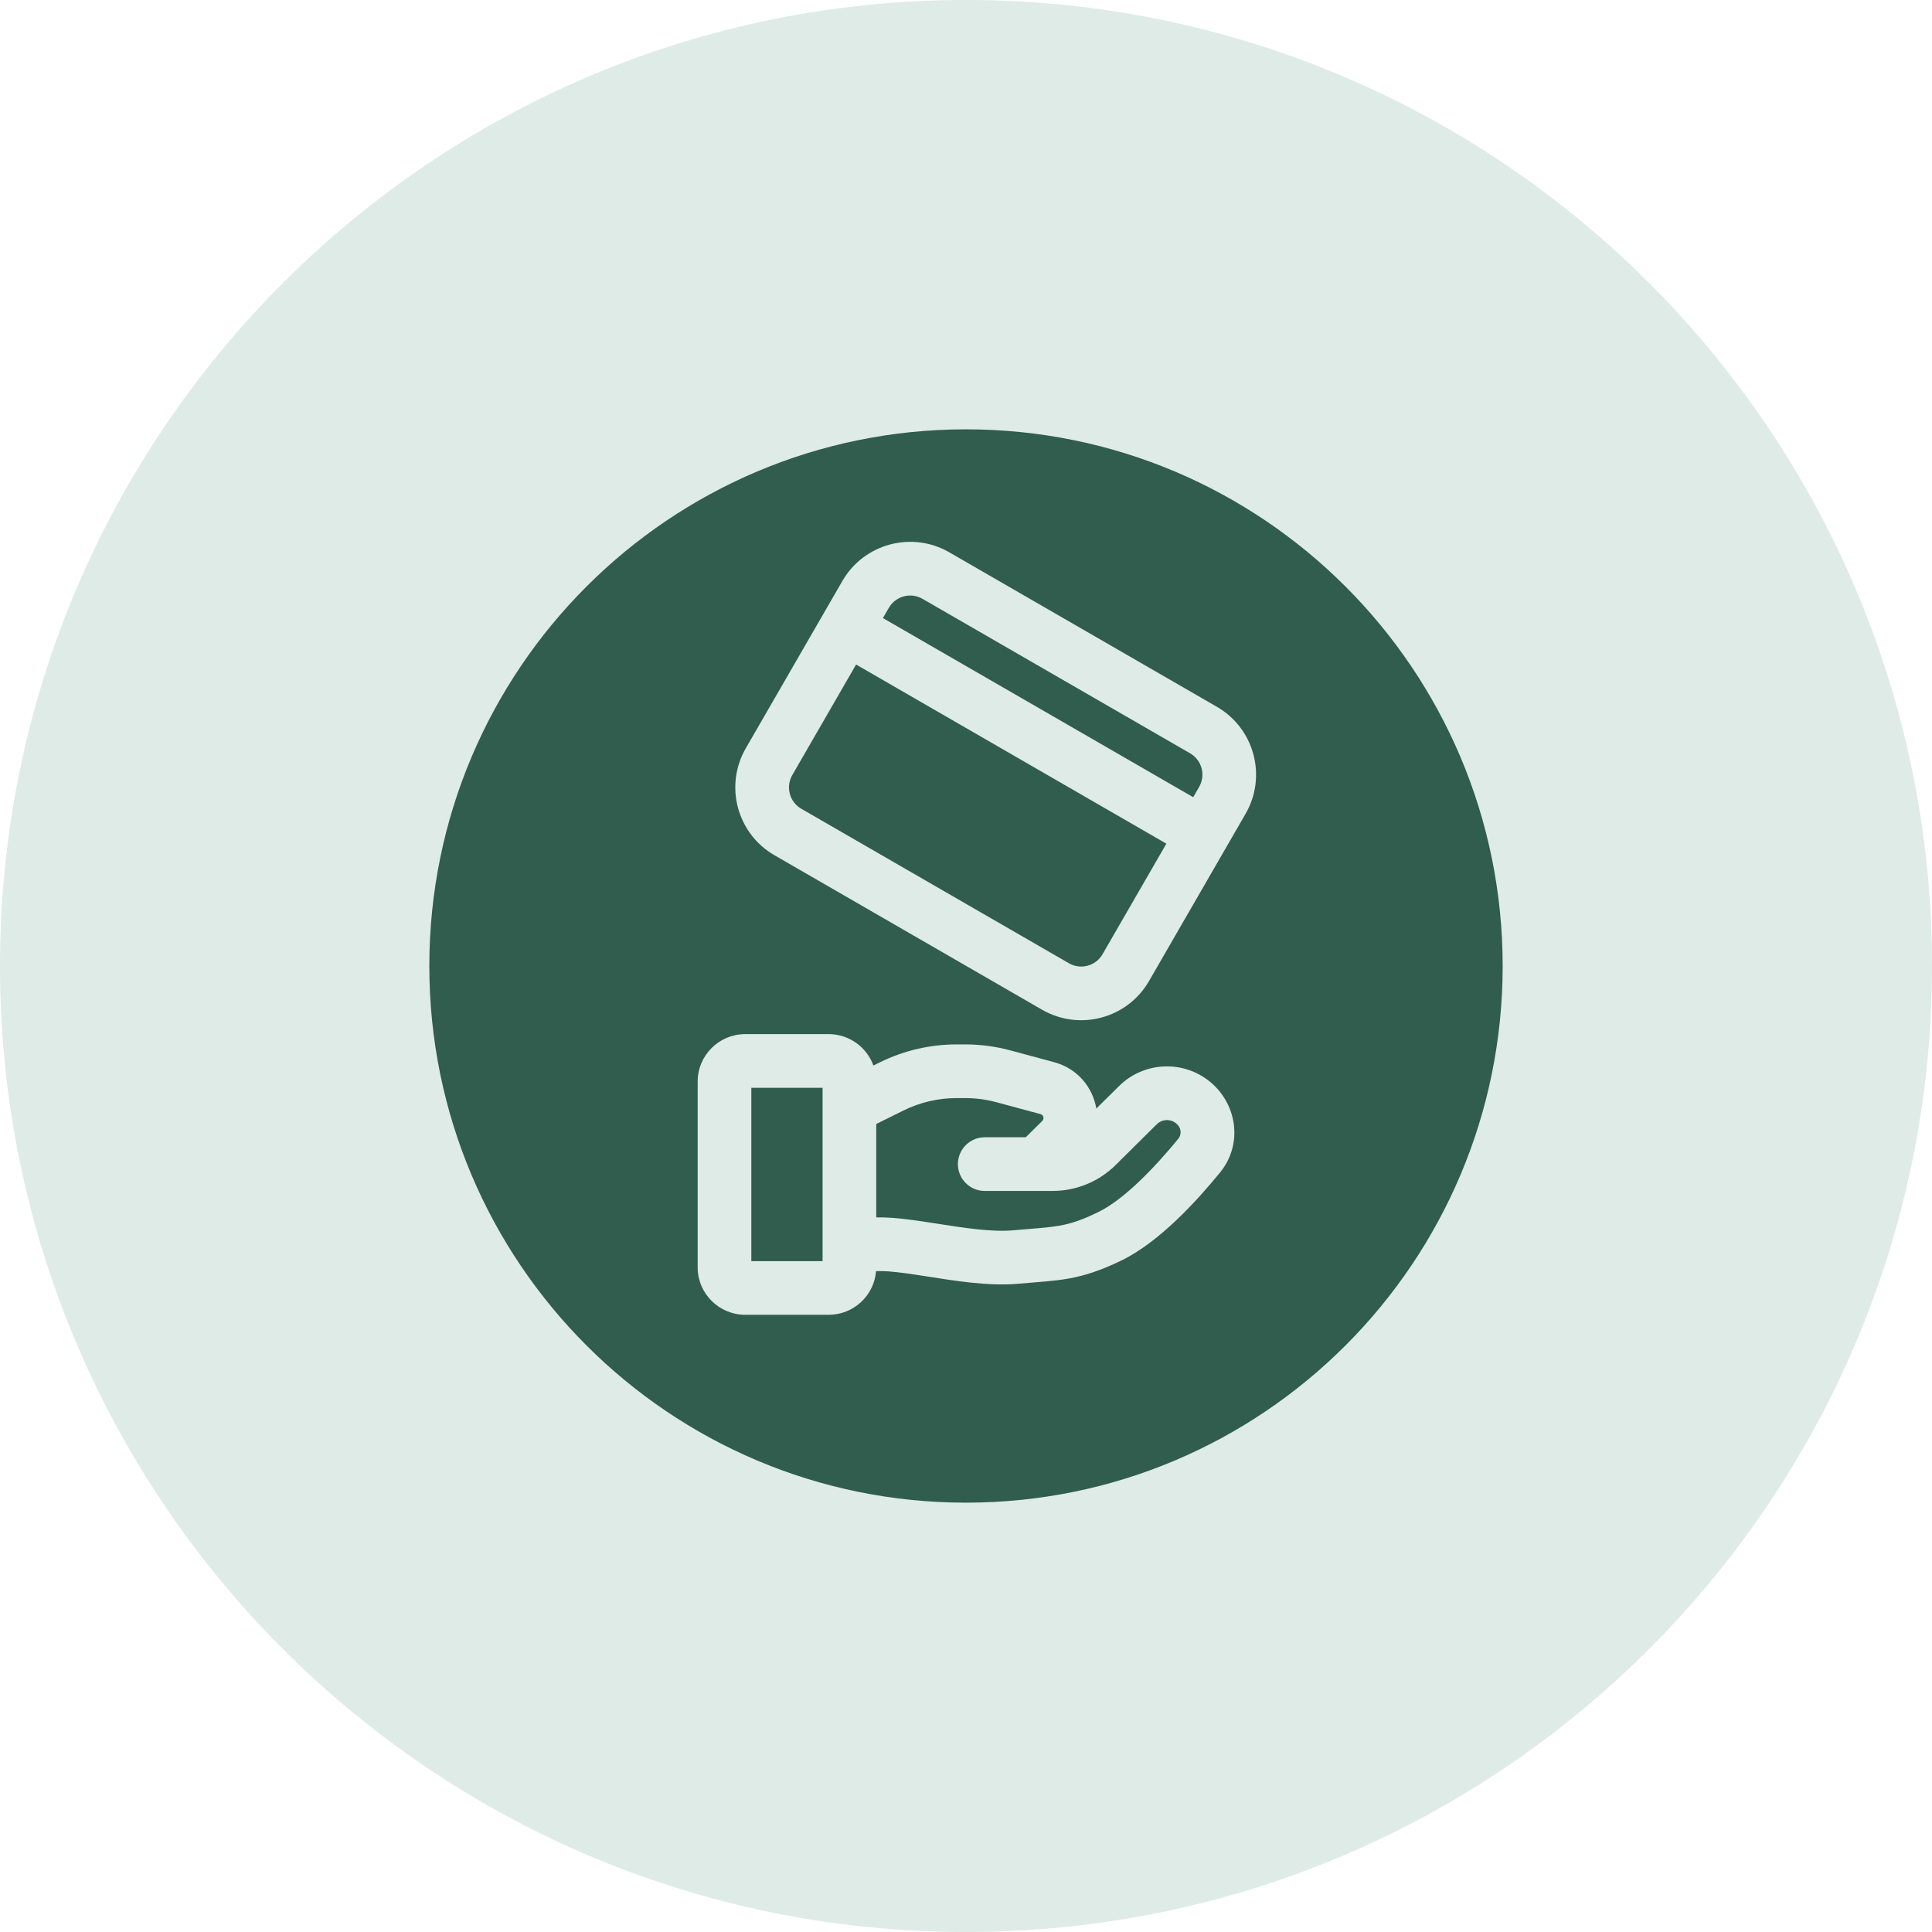
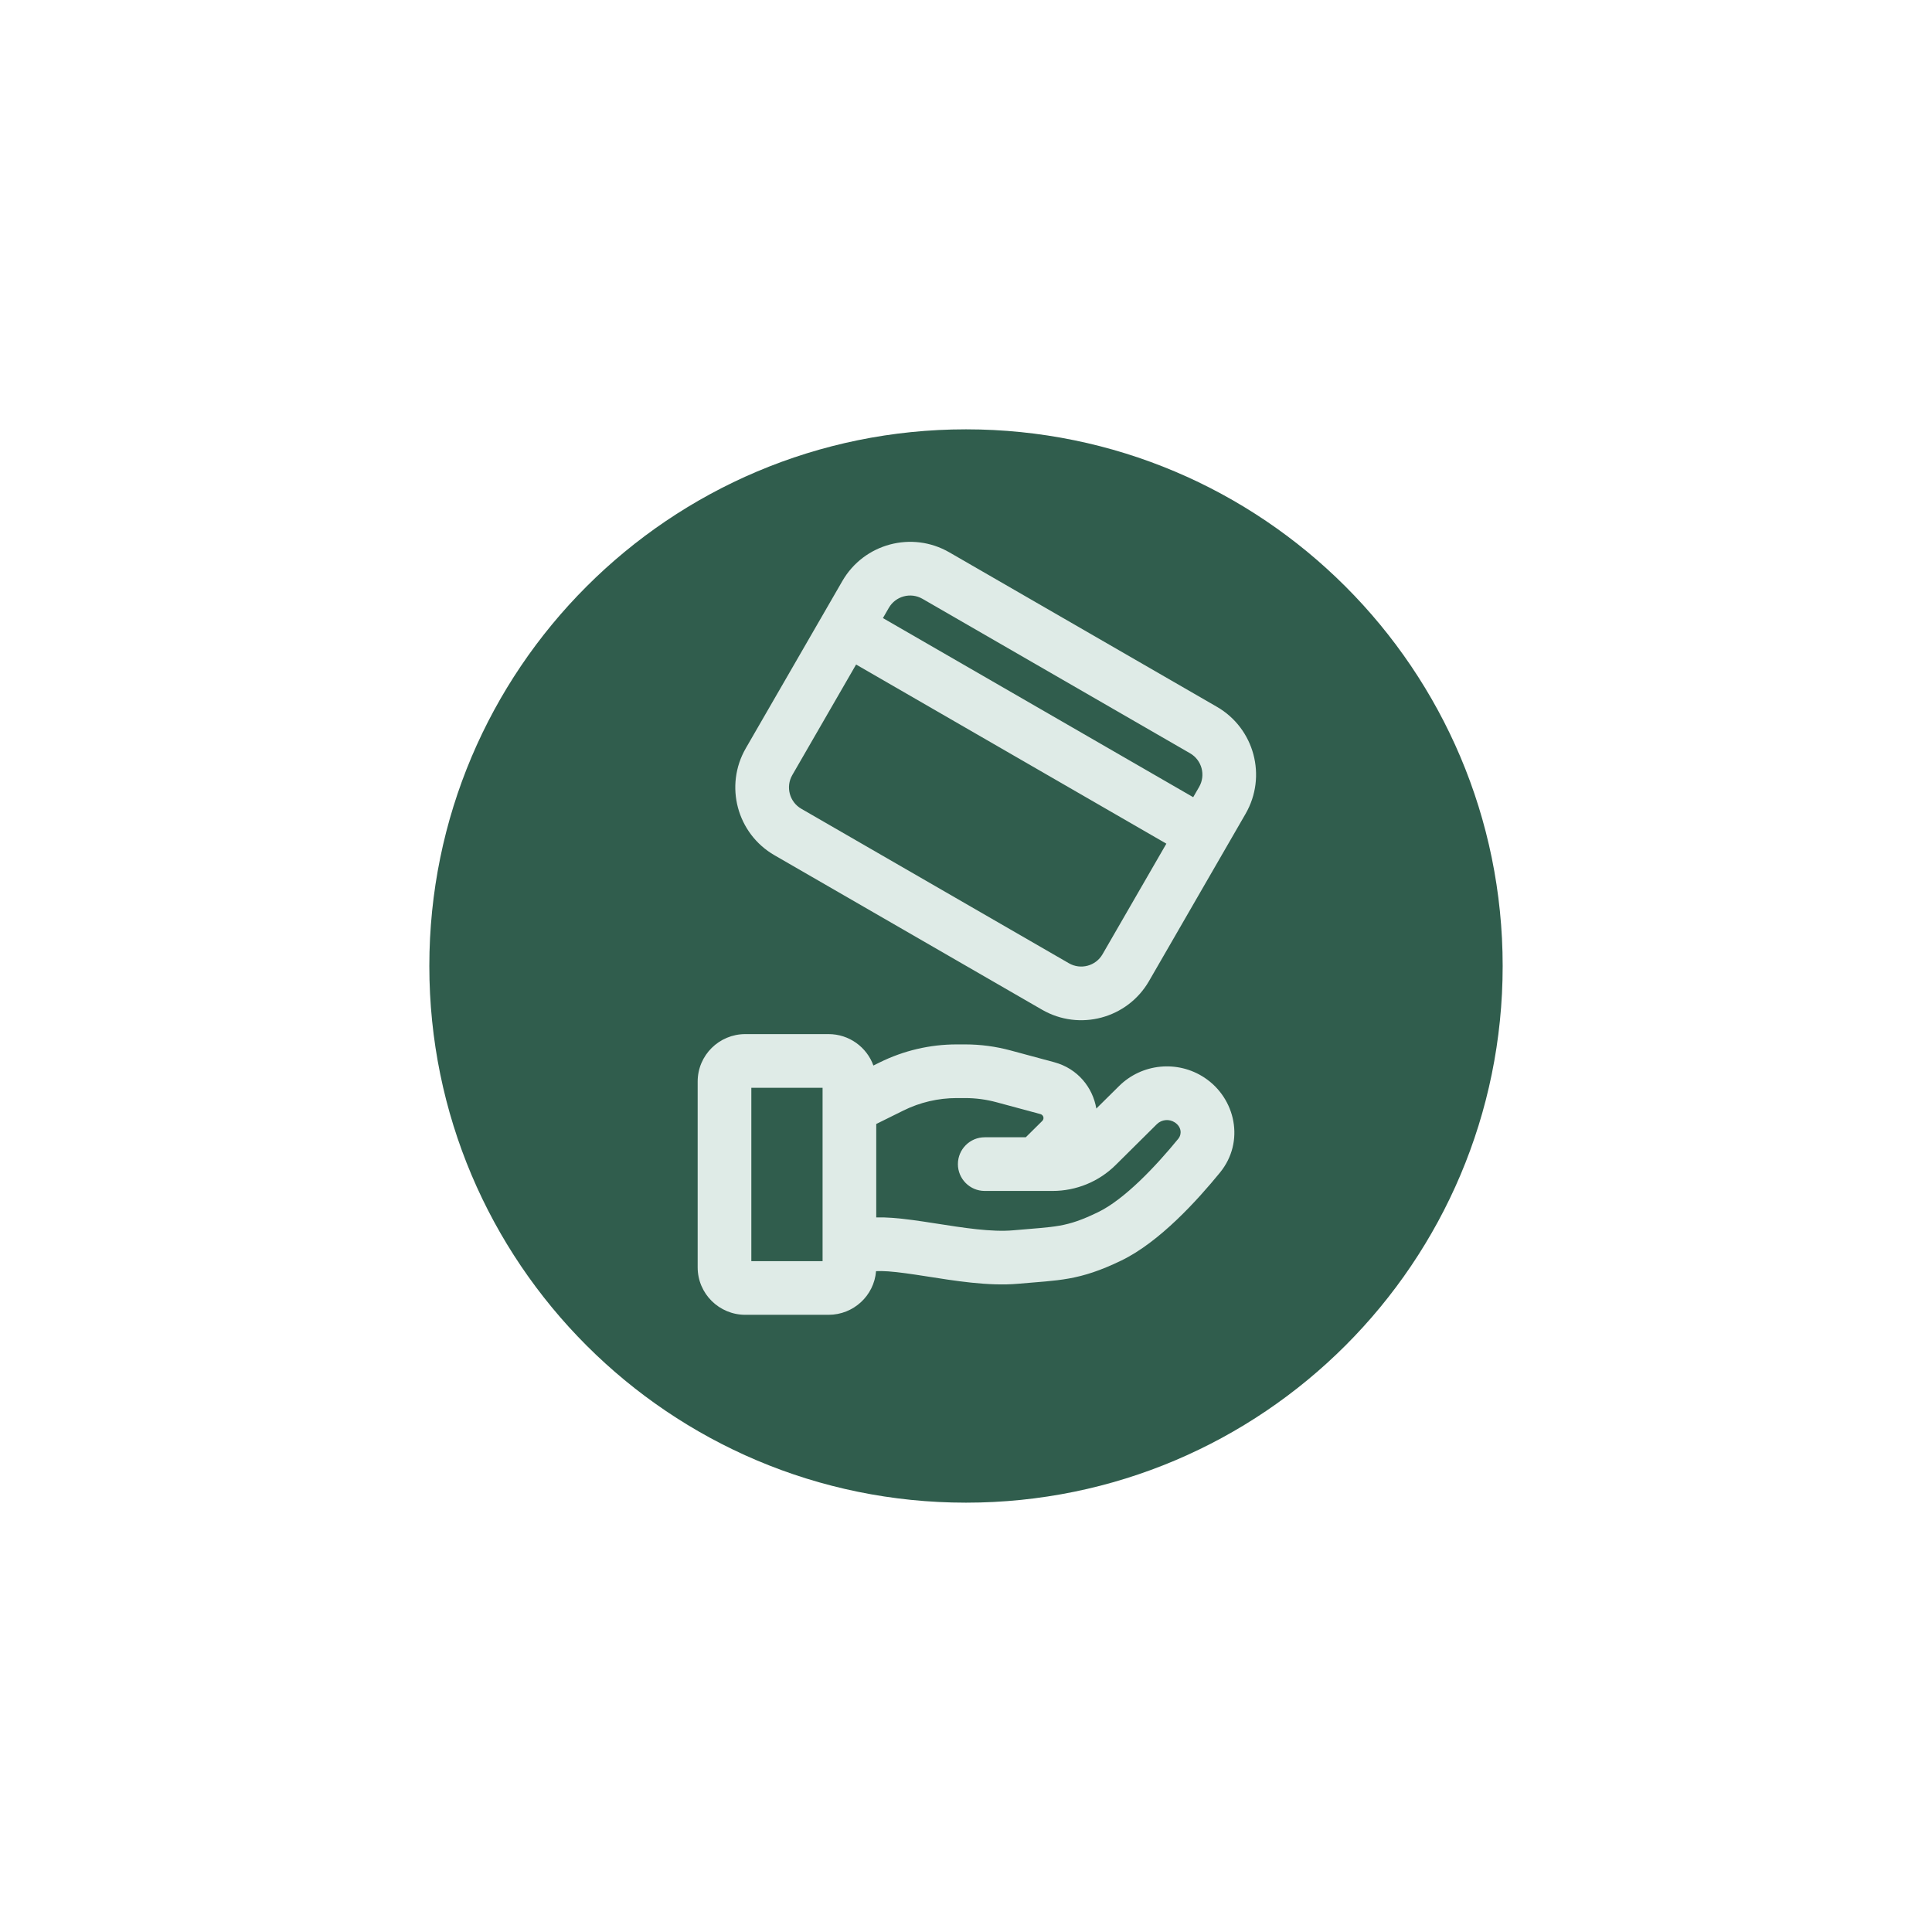
<svg xmlns="http://www.w3.org/2000/svg" fill="none" viewBox="0 0 72 72" height="72" width="72">
-   <path fill="#DFEBE7" d="M72 36C72 55.882 55.882 72 36 72C16.118 72 0 55.882 0 36C0 16.118 16.118 0 36 0C55.882 0 72 16.118 72 36Z" />
  <path fill="#305D4D" d="M56 36C56 47.046 47.046 56 36 56C24.954 56 16 47.046 16 36C16 24.954 24.954 16 36 16C47.046 16 56 24.954 56 36Z" />
  <path fill="#DFEBE7" d="M30.879 38.538C31.644 38.538 32.302 39.023 32.549 39.709L32.78 39.595C33.673 39.153 34.656 38.922 35.653 38.922H35.971C36.541 38.922 37.11 38.998 37.661 39.147L39.292 39.587C40.166 39.824 40.724 40.529 40.857 41.312L41.704 40.474C42.556 39.63 43.887 39.5 44.887 40.161C46.046 40.927 46.405 42.548 45.464 43.7C44.628 44.723 43.219 46.284 41.789 46.976C40.208 47.741 39.454 47.706 37.952 47.841C36.832 47.943 35.529 47.722 34.508 47.563C33.968 47.479 33.5 47.409 33.1 47.38C32.912 47.367 32.763 47.367 32.648 47.372C32.575 48.289 31.804 48.999 30.879 48.999H27.775C26.803 48.999 26 48.215 26 47.23V40.307C26 39.322 26.803 38.538 27.775 38.538H30.879ZM28 46.999H30.655V40.538H28V46.999ZM35.653 40.922C34.964 40.922 34.284 41.081 33.668 41.386L32.655 41.888V45.369C32.856 45.364 33.054 45.372 33.241 45.385C33.738 45.42 34.288 45.504 34.815 45.586C35.928 45.76 36.953 45.923 37.773 45.849C39.348 45.707 39.722 45.755 40.918 45.176C41.906 44.699 43.069 43.469 43.915 42.434C44.044 42.276 44.039 41.999 43.783 41.83C43.572 41.69 43.29 41.719 43.112 41.895L41.575 43.419C40.95 44.038 40.105 44.383 39.226 44.383H36.698C36.146 44.383 35.698 43.935 35.698 43.383C35.699 42.831 36.146 42.383 36.698 42.383H38.227L38.844 41.772C38.922 41.694 38.896 41.552 38.77 41.518L37.139 41.078C36.758 40.975 36.365 40.922 35.971 40.922H35.653Z" />
  <path fill="#DFEBE7" d="M44.687 29.328C44.941 28.889 44.79 28.327 44.351 28.073L34.379 22.317C33.94 22.063 33.378 22.213 33.124 22.653L32.904 23.034L44.467 29.709L44.687 29.328ZM29.526 28.885C29.273 29.325 29.423 29.887 29.862 30.14L39.834 35.897C40.273 36.151 40.835 36.001 41.088 35.562L43.467 31.441L31.904 24.765L29.526 28.885ZM42.82 36.562C42.014 37.958 40.229 38.435 38.834 37.629L28.862 31.872C27.466 31.066 26.988 29.281 27.794 27.885L31.392 21.653C32.198 20.257 33.983 19.778 35.379 20.584L45.351 26.341C46.746 27.147 47.225 28.931 46.419 30.328L42.82 36.562Z" />
</svg>